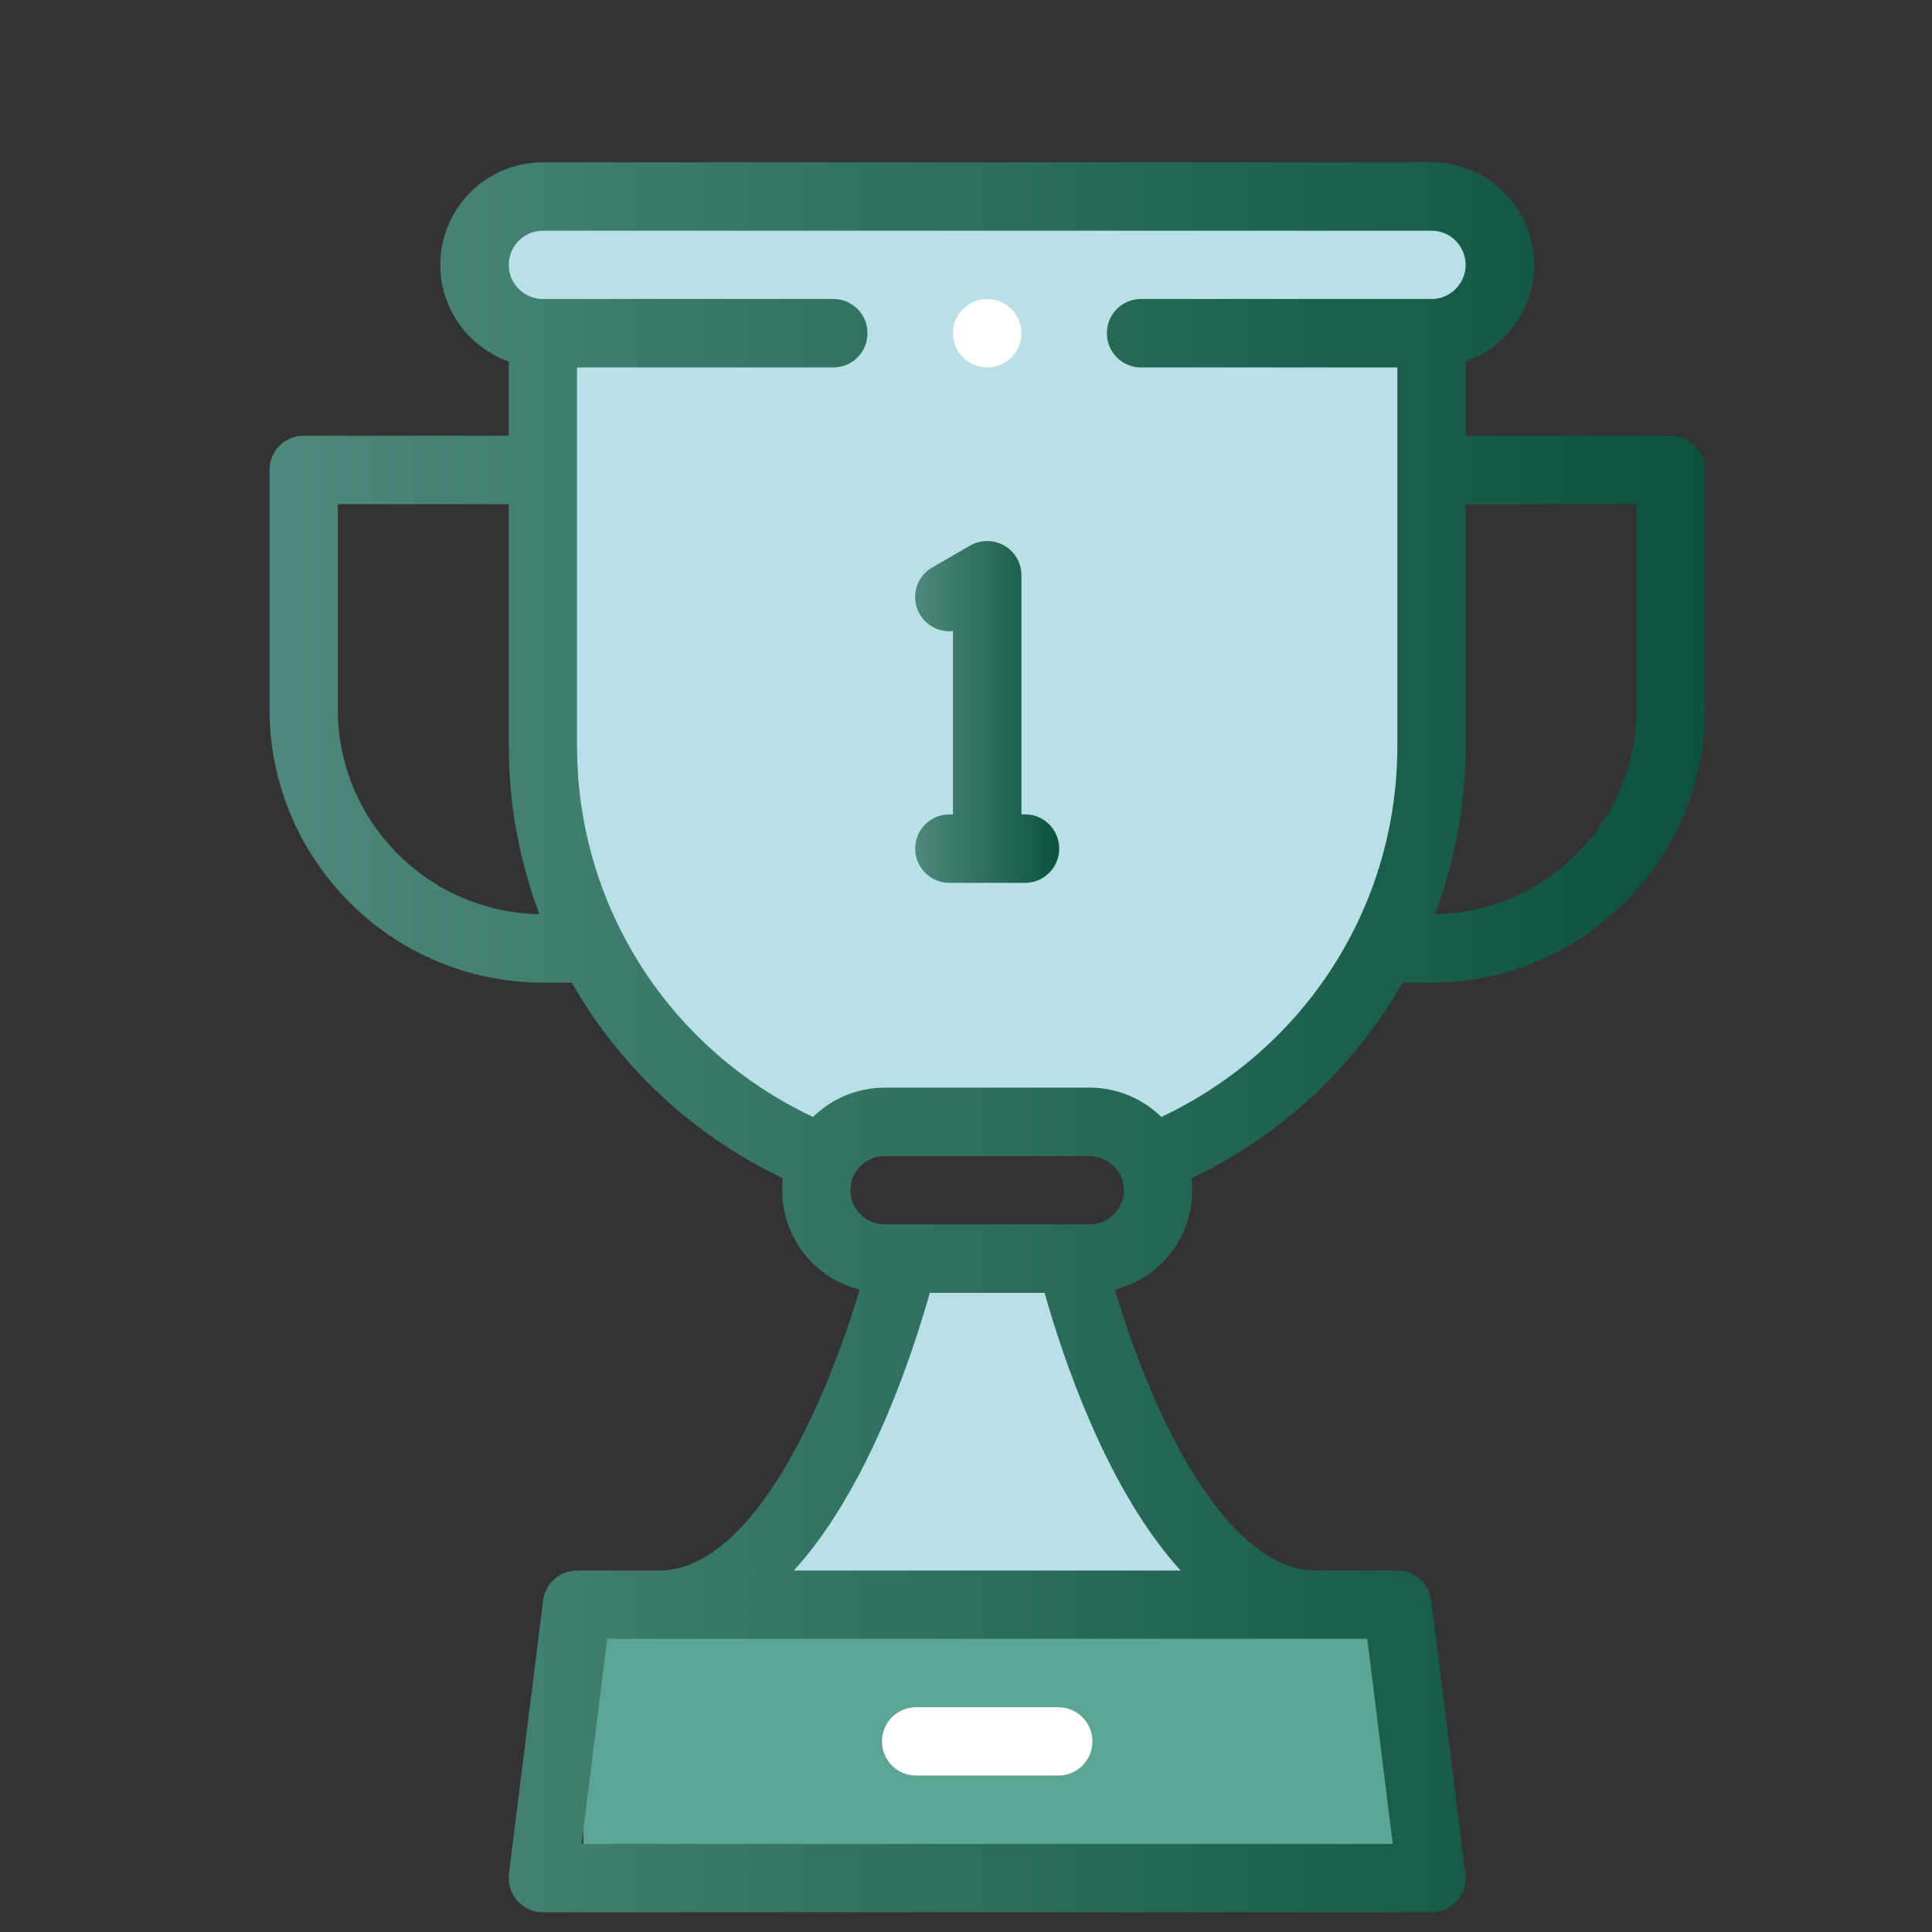
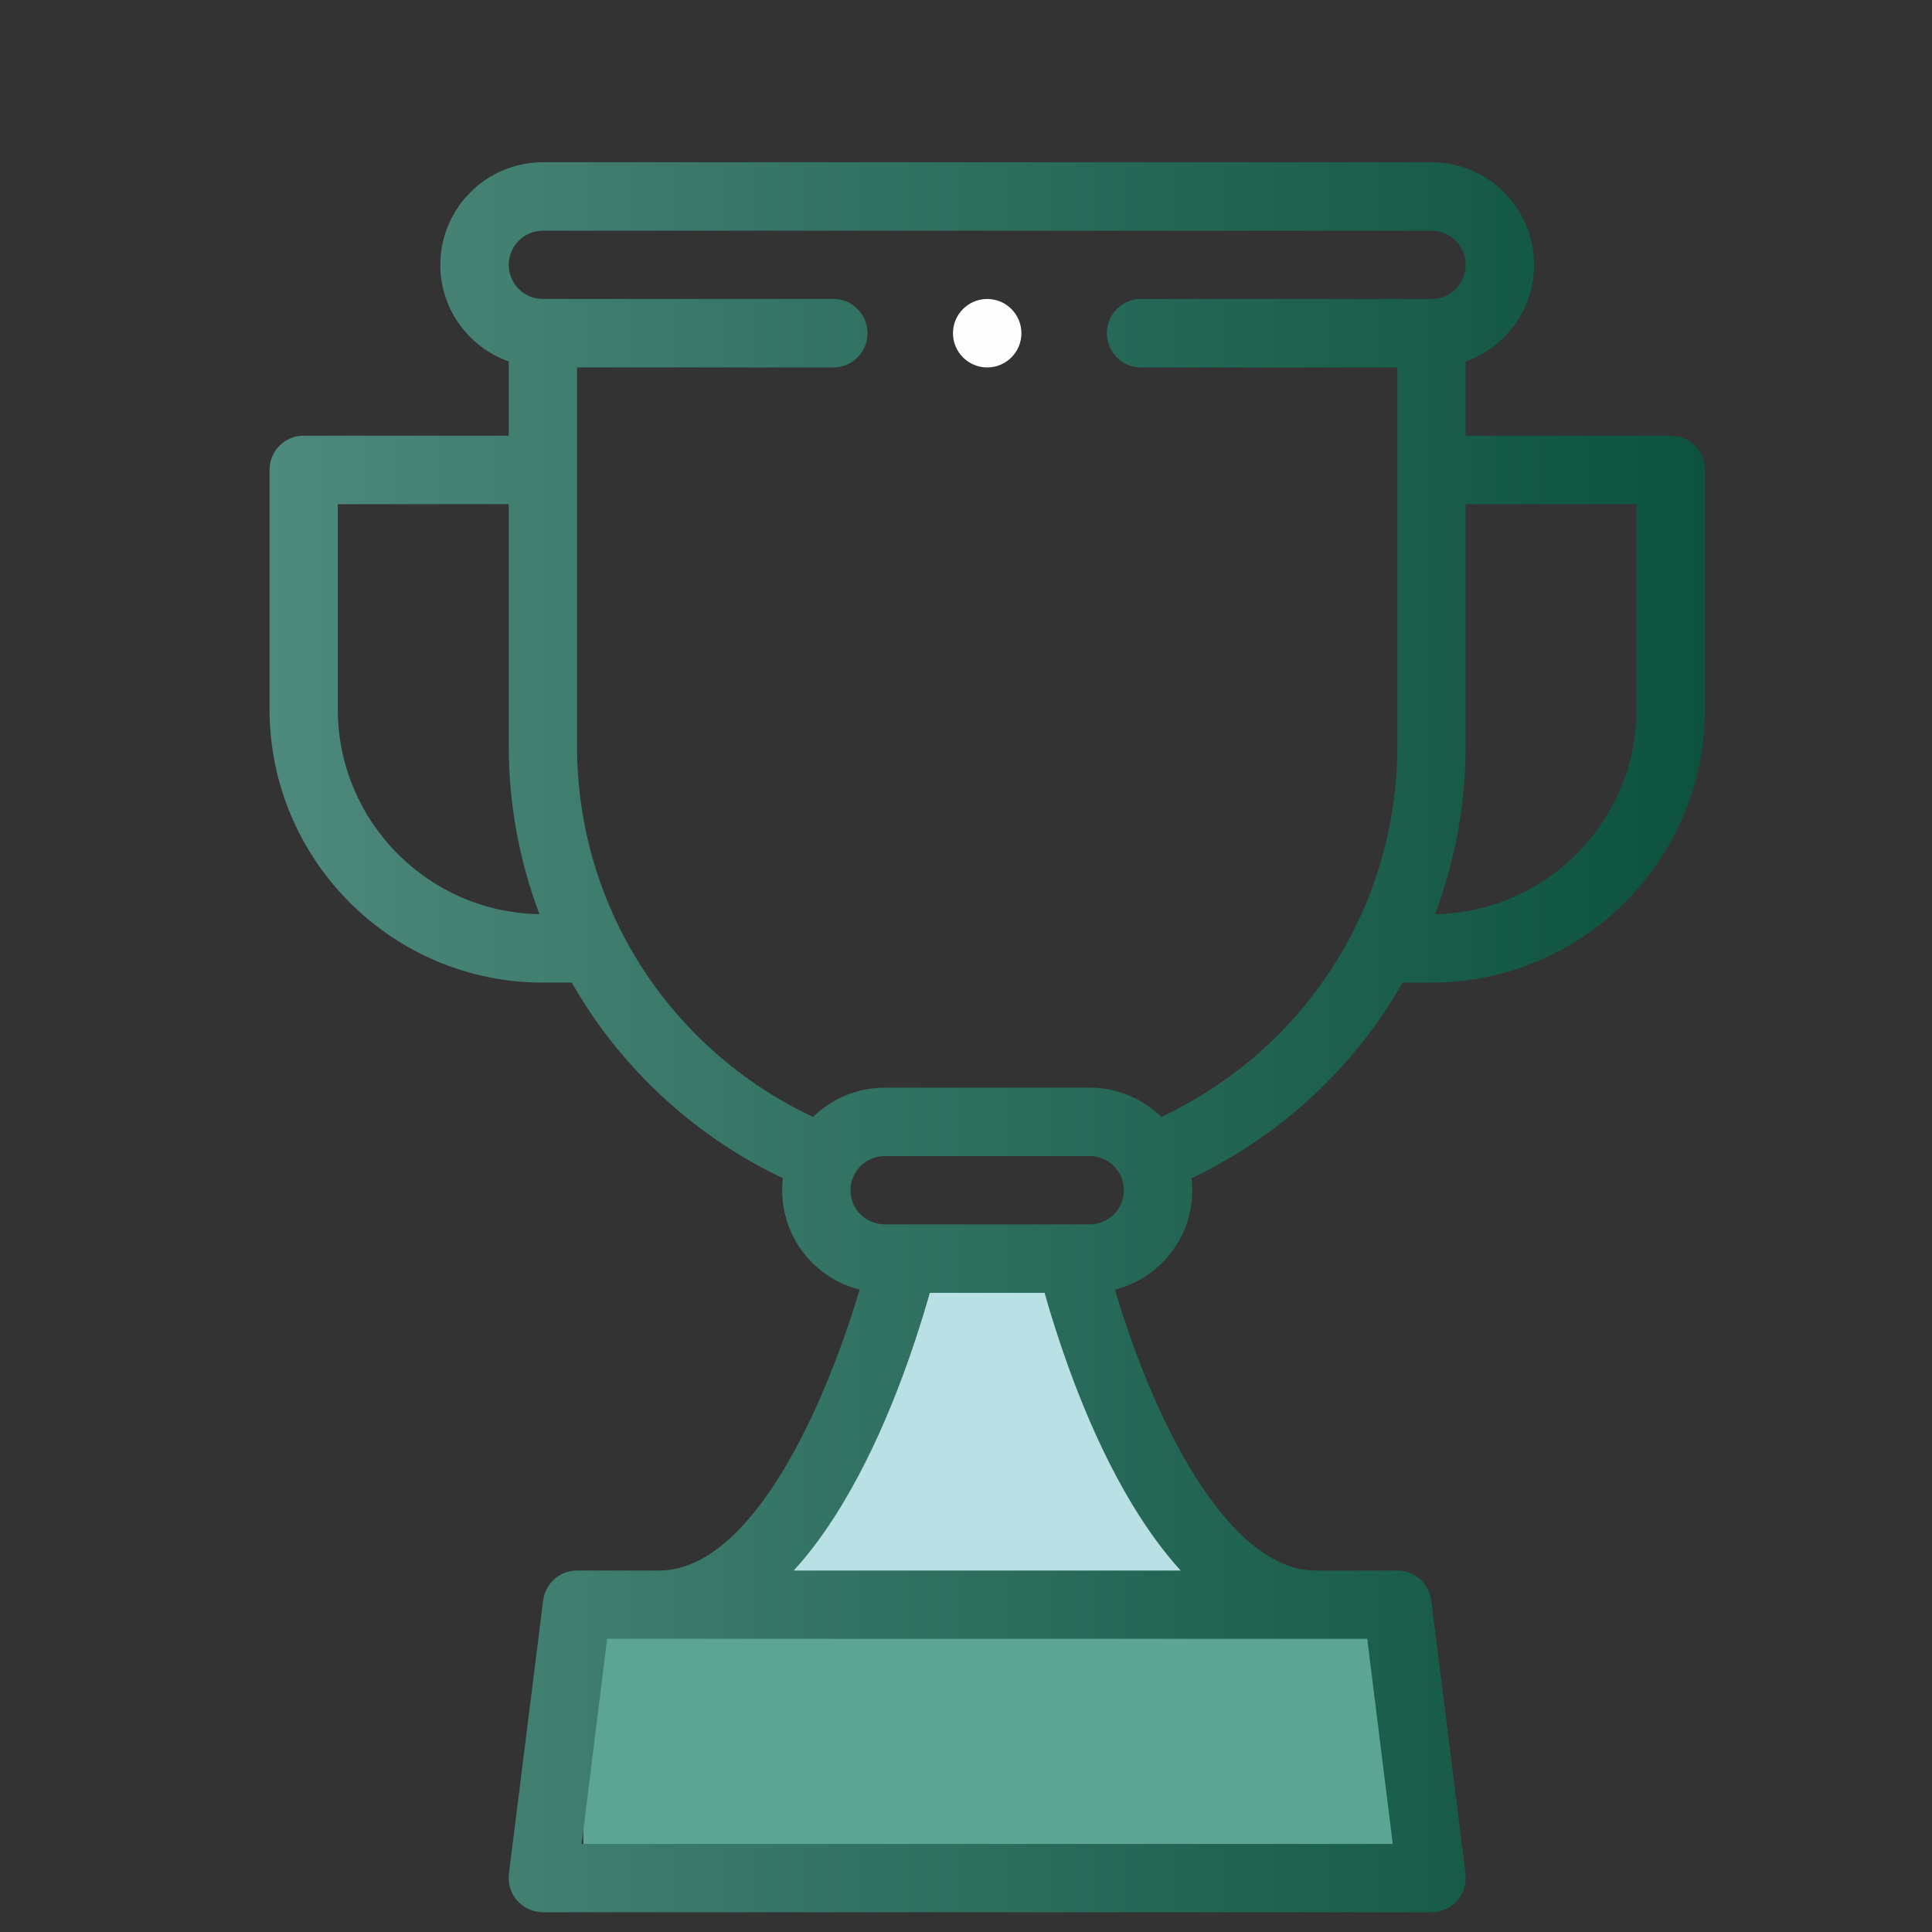
<svg xmlns="http://www.w3.org/2000/svg" xmlns:xlink="http://www.w3.org/1999/xlink" xml:space="preserve" width="64.347mm" height="64.347mm" style="shape-rendering:geometricPrecision; text-rendering:geometricPrecision; image-rendering:optimizeQuality; fill-rule:evenodd; clip-rule:evenodd" viewBox="0 0 11347 11347">
  <rect x="0" y="0" width="11347" height="11347" fill="#333333" stroke="none" />
  <defs>
    <style type="text/css">  .str0 {stroke:#2B2A29;stroke-width:35.269} .fil5 {fill:none} .fil2 {fill:#FEFEFE} .fil0 {fill:#B9E0E4} .fil1 {fill:#5CA595} .fil3 {fill:url(#id0)} .fil4 {fill:url(#id1)}  </style>
    <linearGradient id="id0" gradientUnits="userSpaceOnUse" x1="1582.55" y1="6092.2" x2="10013.5" y2="6092.2">
      <stop offset="0" style="stop-opacity:1; stop-color:#4D897C" />
      <stop offset="1" style="stop-opacity:1; stop-color:#0C523E" />
    </linearGradient>
    <linearGradient id="id1" gradientUnits="userSpaceOnUse" xlink:href="#id0" x1="5374.7" y1="4181.2" x2="6221.32" y2="4181.2"> </linearGradient>
  </defs>
  <g id="Слой_x0020_1">
    <polygon class="fil0 str0" points="5417,7407 6282,7442 7321,9449 4345,9345 " />
-     <polygon class="fil0" points="3168,1144 8428,1282 8769,1491 8386,2078 8359,5435 6910,6747 4206,6542 3237,5054 3161,2075 2822,1490 " />
    <rect class="fil1 str0" x="3408" y="9549" width="4897" height="1499" />
    <g id="_848468240">
      <g>
-         <path class="fil2" d="M6216 10027l-836 0c-111,0 -200,90 -200,200 0,111 89,201 200,201l836 0c111,0 200,-90 200,-201 0,-110 -89,-200 -200,-200l0 0z" />
        <path class="fil3" d="M9813 2559l-1205 0 0 -436c234,-83 402,-306 402,-567 0,-333 -270,-603 -602,-603l-5220 0c-332,0 -602,270 -602,603 0,261 168,484 402,567l0 436 -1205 0c-111,0 -200,90 -200,201l0 1405c0,886 720,1606 1605,1606l170 0c39,67 80,133 124,198 284,412 668,738 1116,951 -3,23 -4,47 -4,71 0,281 193,518 455,583 -242,804 -670,1650 -1178,1650l-482 0c-101,0 -186,75 -199,176l-201 1605c-7,58 11,115 49,158 38,43 93,68 150,68l5220 0c57,0 112,-25 150,-68 38,-43 56,-100 49,-158l-201 -1605c-12,-101 -98,-176 -199,-176l-482 0c-307,0 -567,-323 -731,-594 -210,-348 -357,-757 -446,-1056 261,-65 454,-302 454,-583 0,-24 -1,-48 -4,-71 448,-213 832,-539 1116,-951 44,-65 85,-131 124,-198l170 0c885,0 1606,-720 1606,-1606l0 -1405c0,-111 -90,-201 -201,-201zm-7829 1606l0 -1204 1004 0 0 1420c0,341 62,674 180,988 -655,-11 -1184,-546 -1184,-1204zm6196 6665l-4764 0 150 -1205 4464 0 150 1205zm-1246 -1606l-2272 0c98,-107 192,-235 282,-384 257,-424 425,-923 517,-1247l674 0c92,324 260,822 516,1245 91,150 185,278 283,386zm-534 -2033l-1204 0c-111,0 -201,-90 -201,-200 0,-111 90,-201 201,-201l1204 0c111,0 201,90 201,201 0,110 -90,200 -201,200zm421 -631c-109,-106 -257,-172 -421,-172l-1204 0c-164,0 -312,66 -421,172 -846,-399 -1386,-1239 -1386,-2179l0 -2223 1506 0c111,0 200,-90 200,-201 0,-111 -89,-201 -200,-201l-1707 0c-110,0 -200,-90 -200,-200 0,-111 90,-201 200,-201l5220 0c110,0 200,90 200,201 0,110 -90,200 -200,200l-1707 0c-111,0 -200,90 -200,201 0,111 89,201 200,201l1506 0 0 2223c0,940 -540,1780 -1386,2179zm2791 -2395c0,658 -529,1193 -1184,1204 119,-314 180,-647 180,-988l0 -1420 1004 0 0 1204z" />
        <path class="fil2" d="M5798 2158c111,0 201,-90 201,-201 0,-111 -90,-201 -201,-201l0 0c-111,0 -201,90 -201,201 0,111 90,201 201,201l0 0z" />
-         <path class="fil4" d="M6021 4783l-22 0 0 -1405c0,-71 -38,-138 -101,-174 -62,-35 -138,-35 -200,0l-223 129c-96,55 -129,178 -73,274 41,71 119,108 195,99l0 1077 -22 0c-110,0 -200,90 -200,201 0,111 90,201 200,201l446 0c110,0 200,-90 200,-201 0,-111 -90,-201 -200,-201z" />
      </g>
    </g>
    <circle class="fil5" cx="5674" cy="5674" r="5674" />
  </g>
</svg>